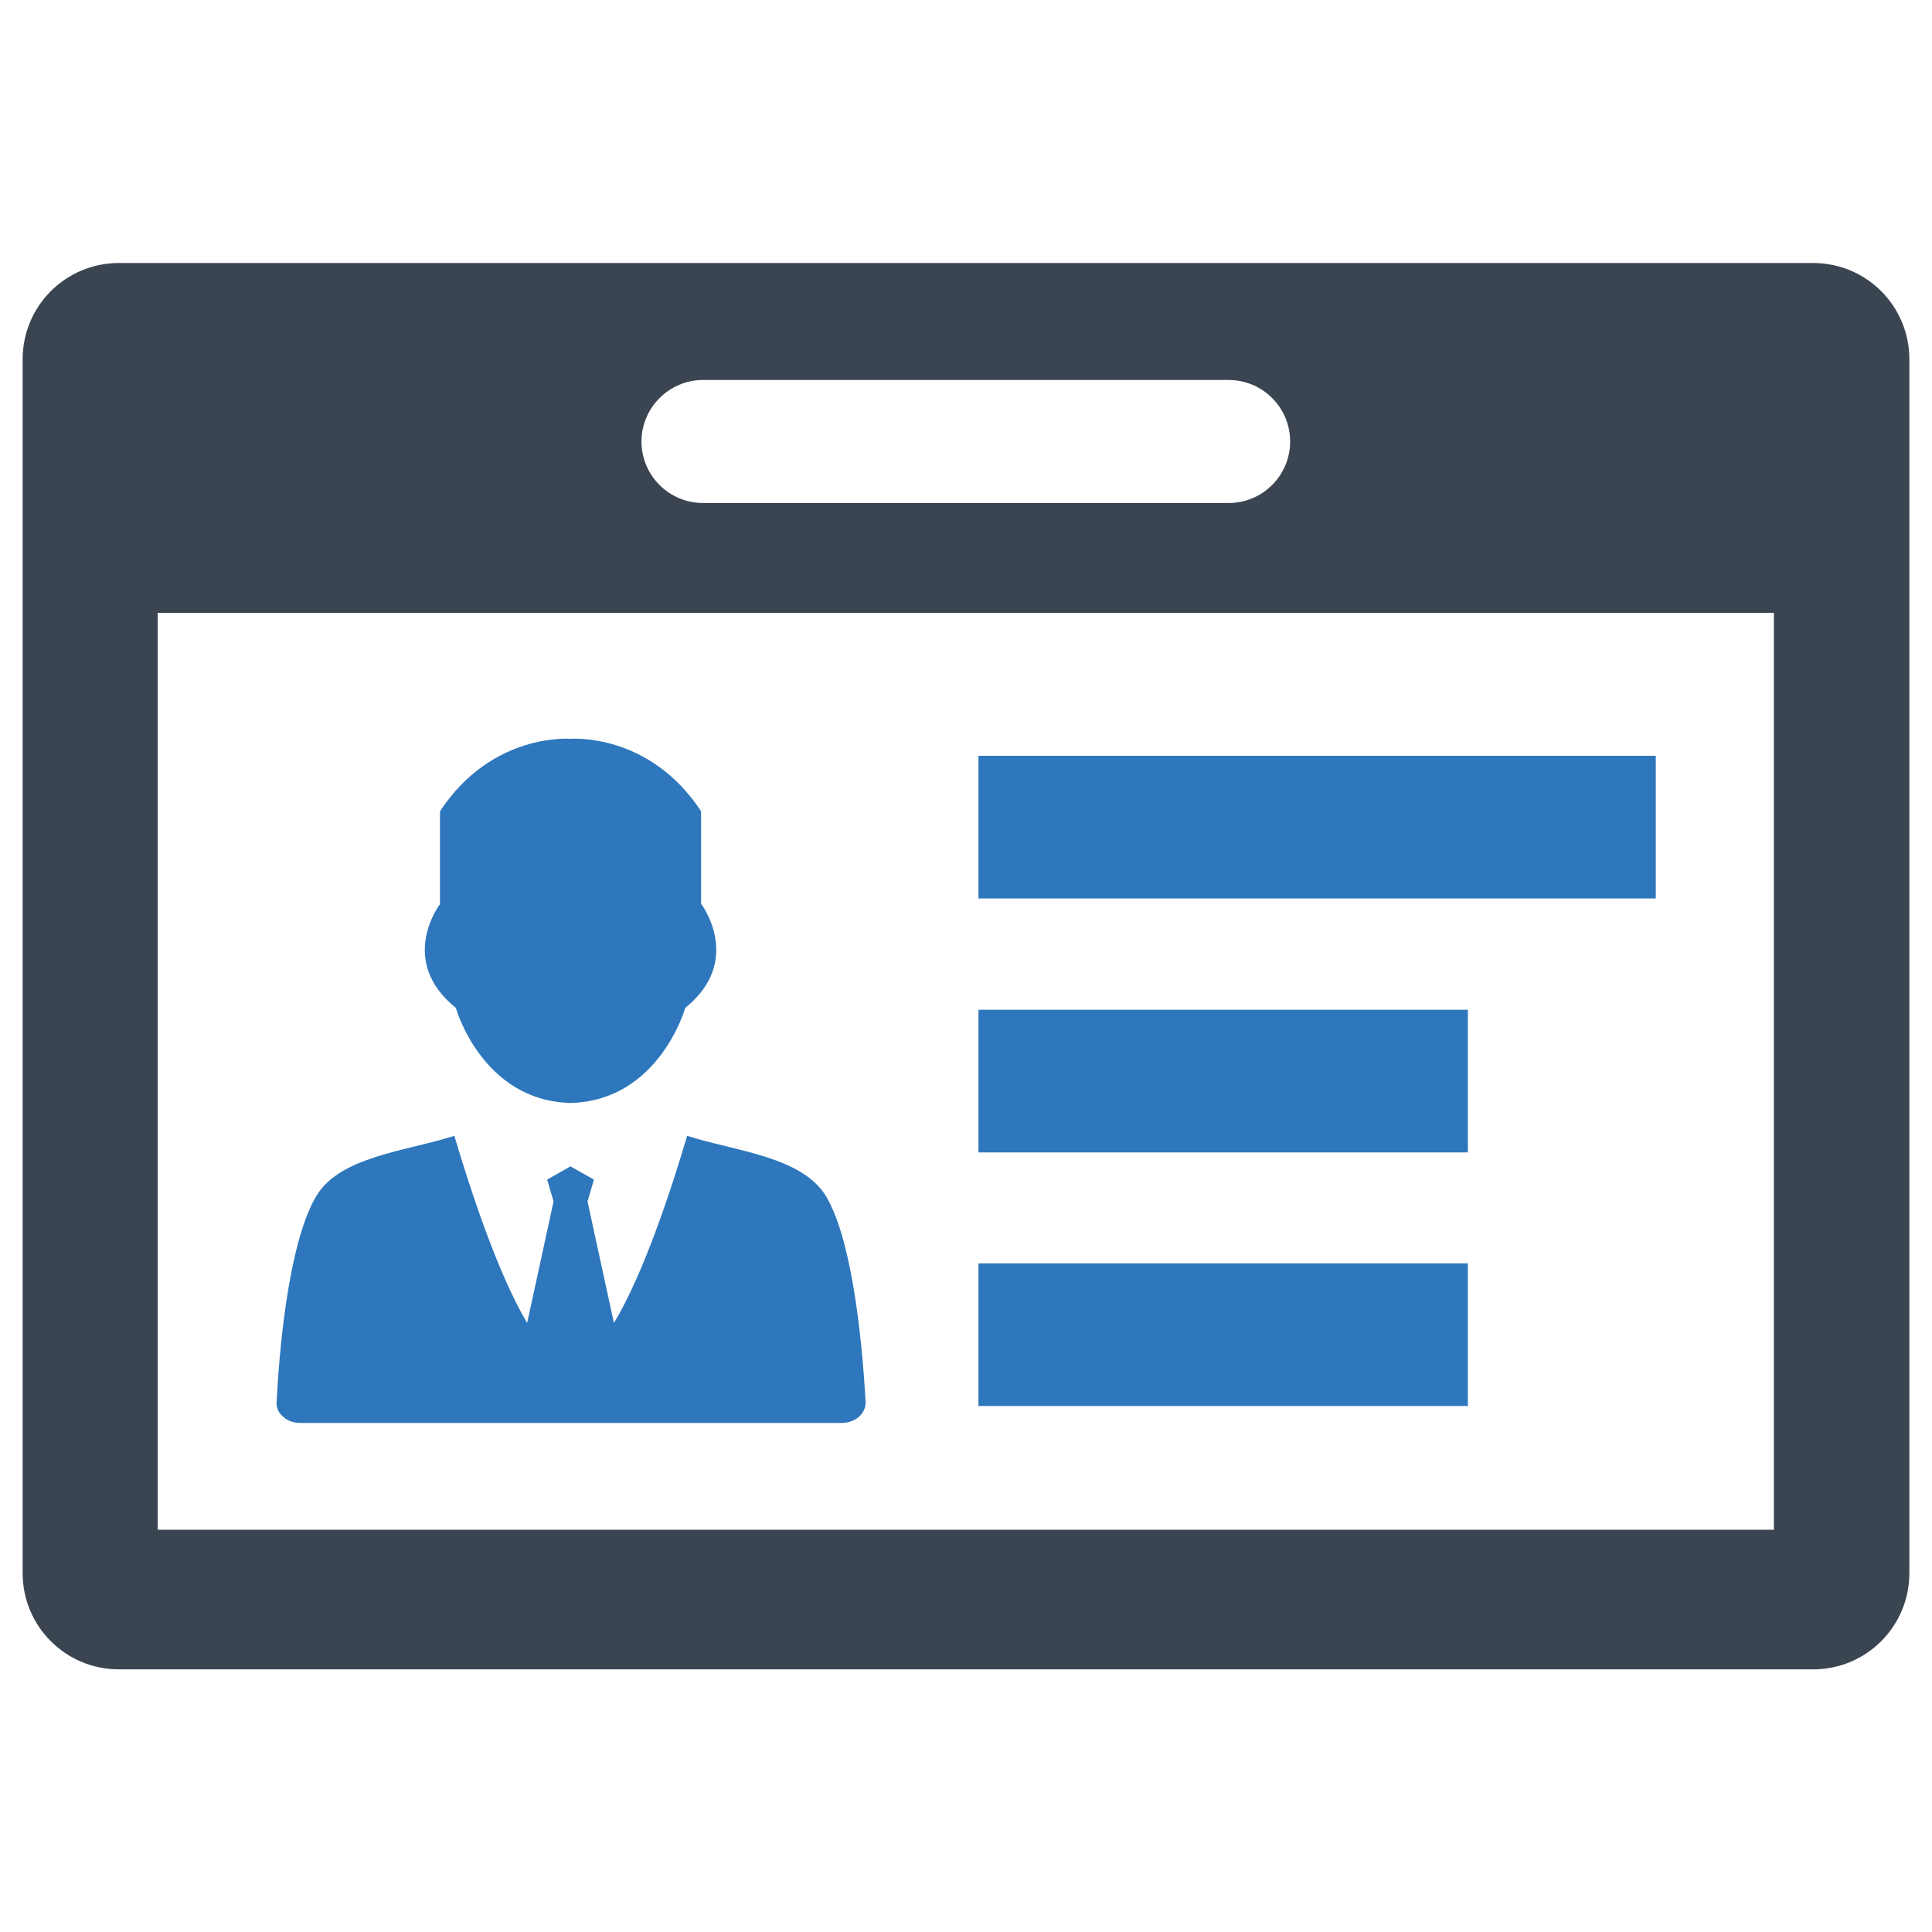
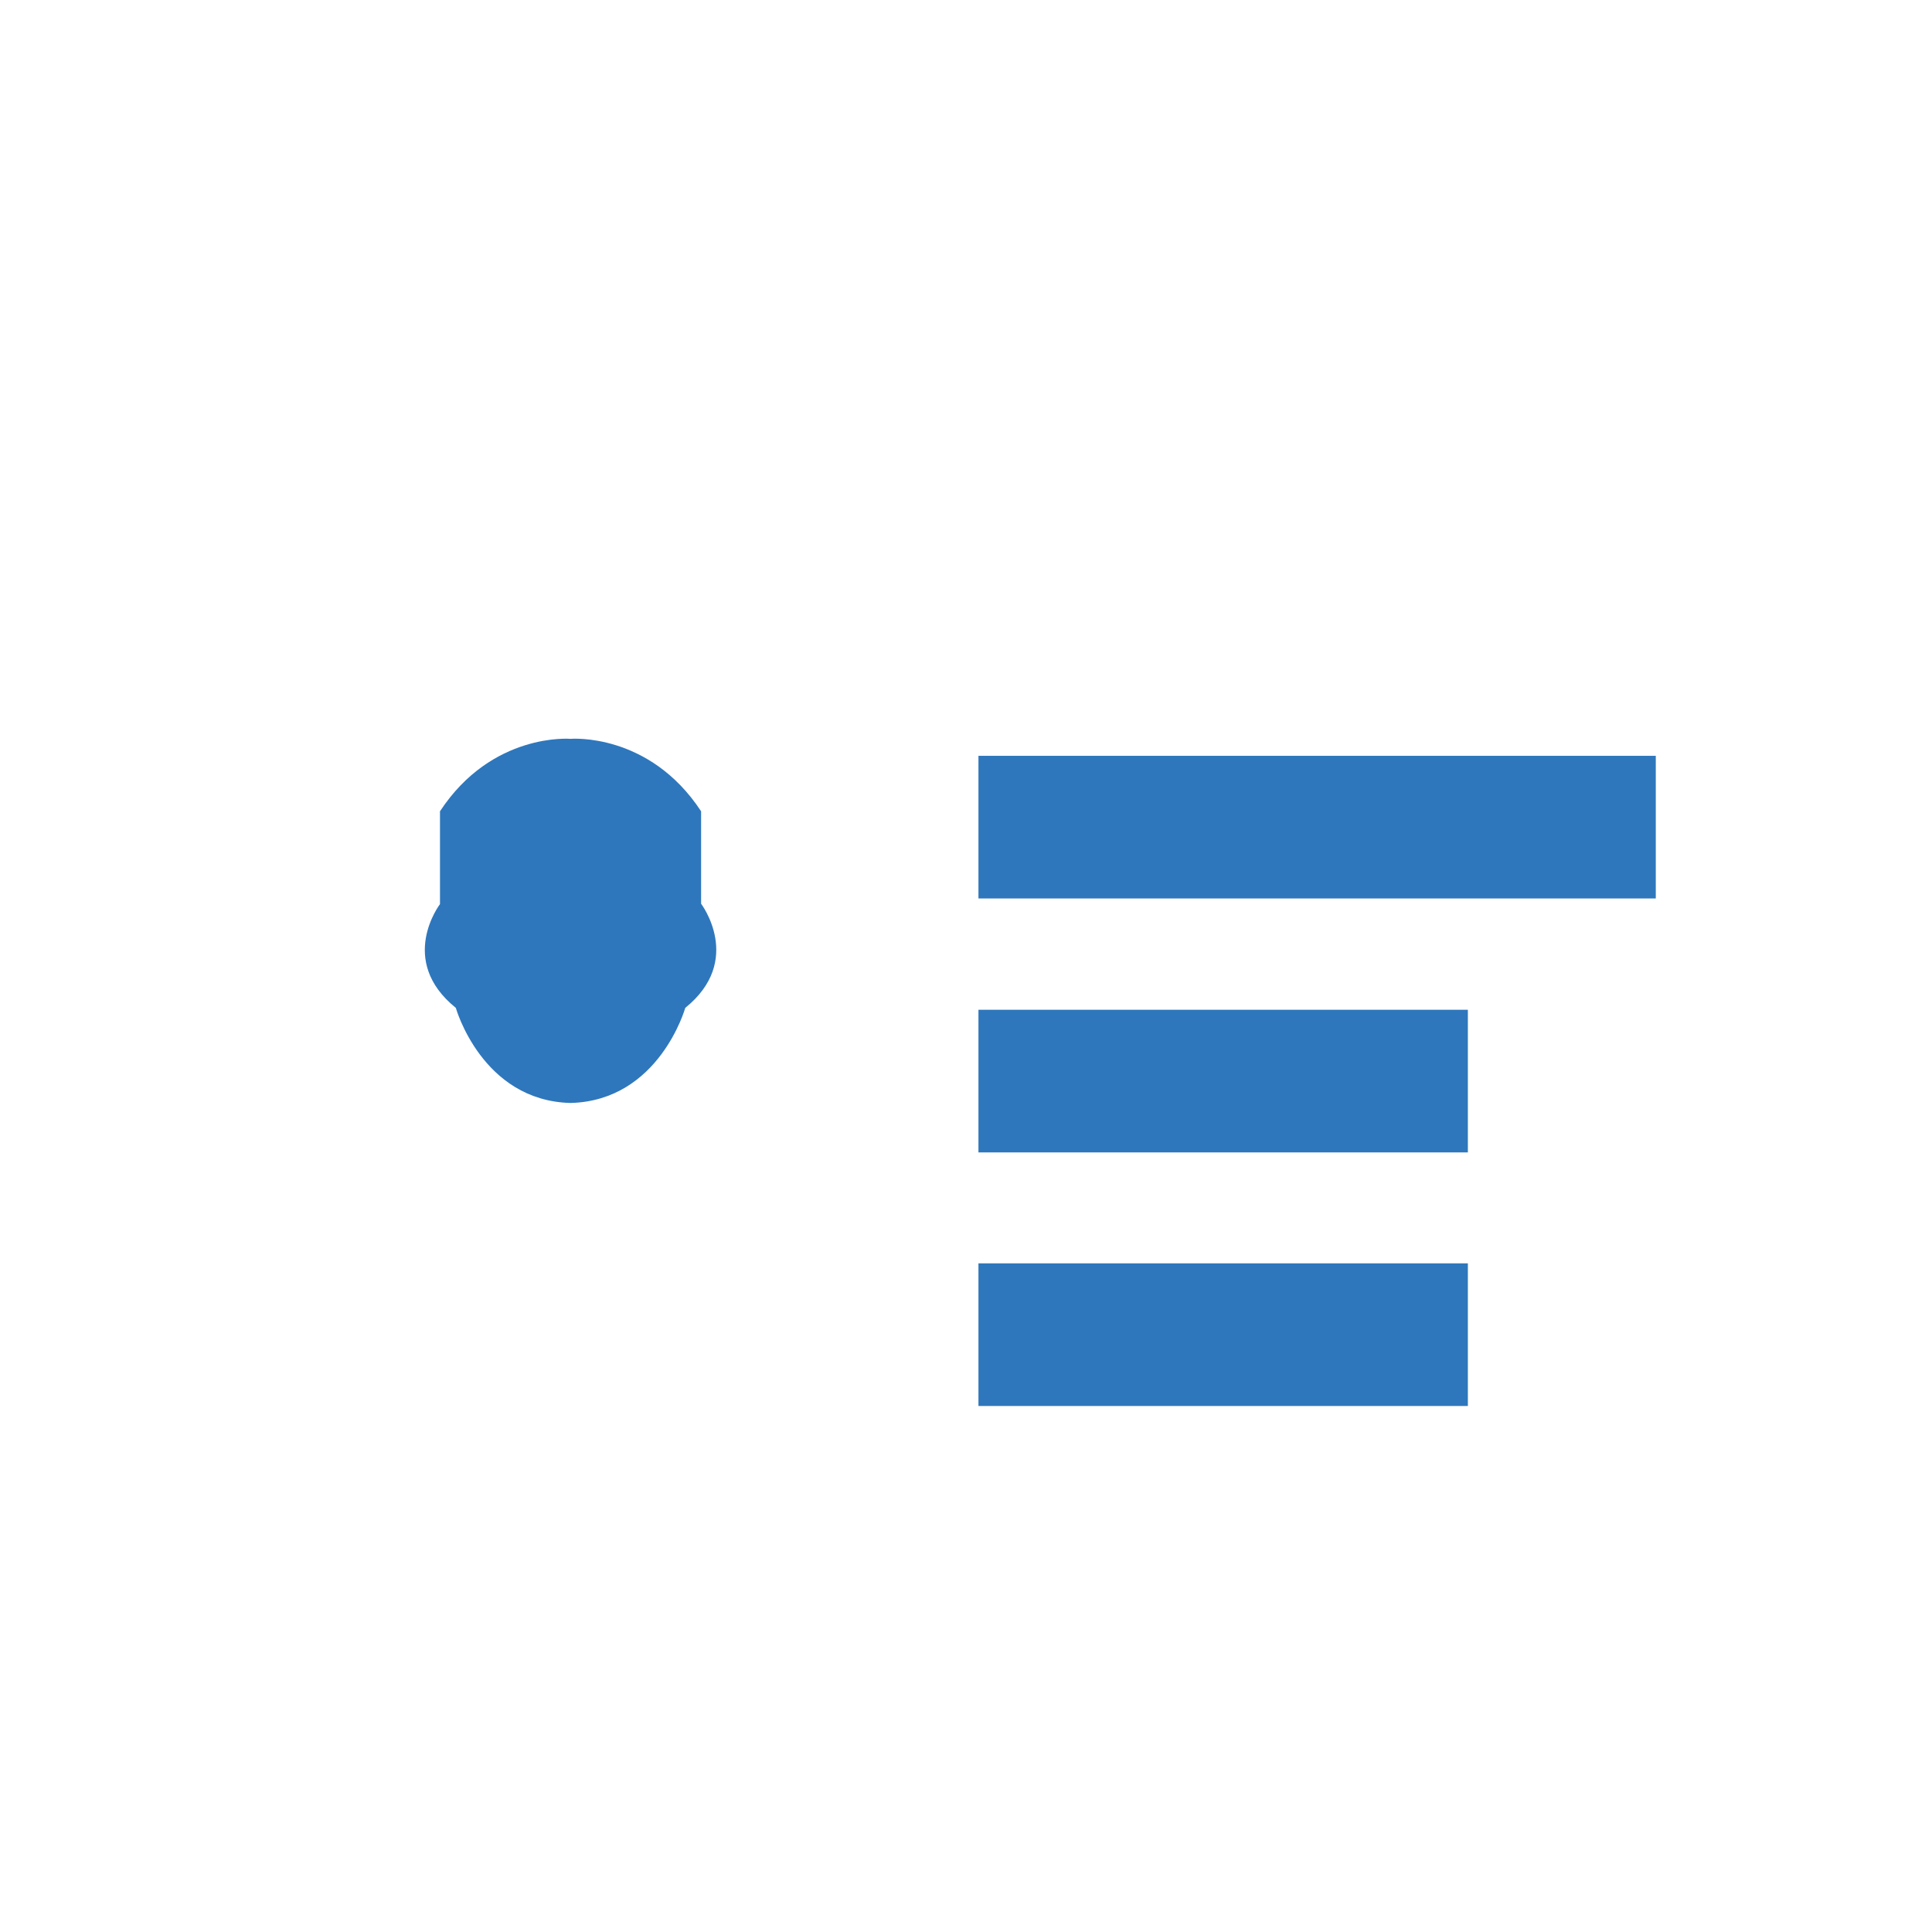
<svg xmlns="http://www.w3.org/2000/svg" version="1.1" id="Layer_1" x="0px" y="0px" viewBox="0 0 512 512" style="enable-background:new 0 0 512 512;" xml:space="preserve">
  <style type="text/css">
	.st0{fill-rule:evenodd;clip-rule:evenodd;fill:#3B4552;}
	.st1{fill:#2E77BC;}
</style>
  <g>
-     <path class="st0" d="M480.5,69.7h-449C17.4,69.7,6,81.1,6,95.2v321.7c0,14.1,11.4,25.5,25.5,25.5h449c14.1,0,25.5-11.4,25.5-25.5   V95.2C506,81.1,494.6,69.7,480.5,69.7z M186.3,100.7h139.3c9,0,16.3,7.3,16.3,16.3s-7.3,16.3-16.3,16.3H186.3   c-9,0-16.3-7.3-16.3-16.3S177.4,100.7,186.3,100.7z M470.2,405.4H41.8v-243h428.3V405.4z" />
    <g>
-       <path class="st1" d="M182.1,301c-4.2,14.2-11.5,36.5-19.4,49.6l-7-32.2l1.7-5.8l-6.2-3.5l-6.2,3.5l1.7,5.8l-7,32.2    c-7.8-13.1-15.1-35.5-19.3-49.6c-12.7,4.1-30.3,5.4-36.6,16c-6.5,10.9-9.5,35.2-10.5,54.6c-0.1,1.5,0.5,2.8,1.8,3.9    c1.2,1.1,2.8,1.6,4.6,1.6h143.3c1.8,0,3.4-0.6,4.6-1.6c1.2-1.1,1.8-2.4,1.8-3.9c-1.1-19.4-4-43.7-10.5-54.6    C212.4,306.4,194.8,305.1,182.1,301z" />
      <path class="st1" d="M120.8,267.1c0,0,6.9,24.6,30.4,25.2c23.5-0.6,30.4-25.2,30.4-25.2c15.6-12.6,4.2-27.6,4.2-27.6V215    c-13.8-21-34.6-19.2-34.6-19.2s-20.8-1.8-34.6,19.2v24.6C116.6,239.6,105.2,254.5,120.8,267.1z" />
      <rect x="259.3" y="200.3" class="st1" width="179.5" height="37.8" />
      <rect x="259.3" y="267.6" class="st1" width="129.7" height="37.8" />
      <rect x="259.3" y="334.8" class="st1" width="129.7" height="37.8" />
    </g>
  </g>
</svg>